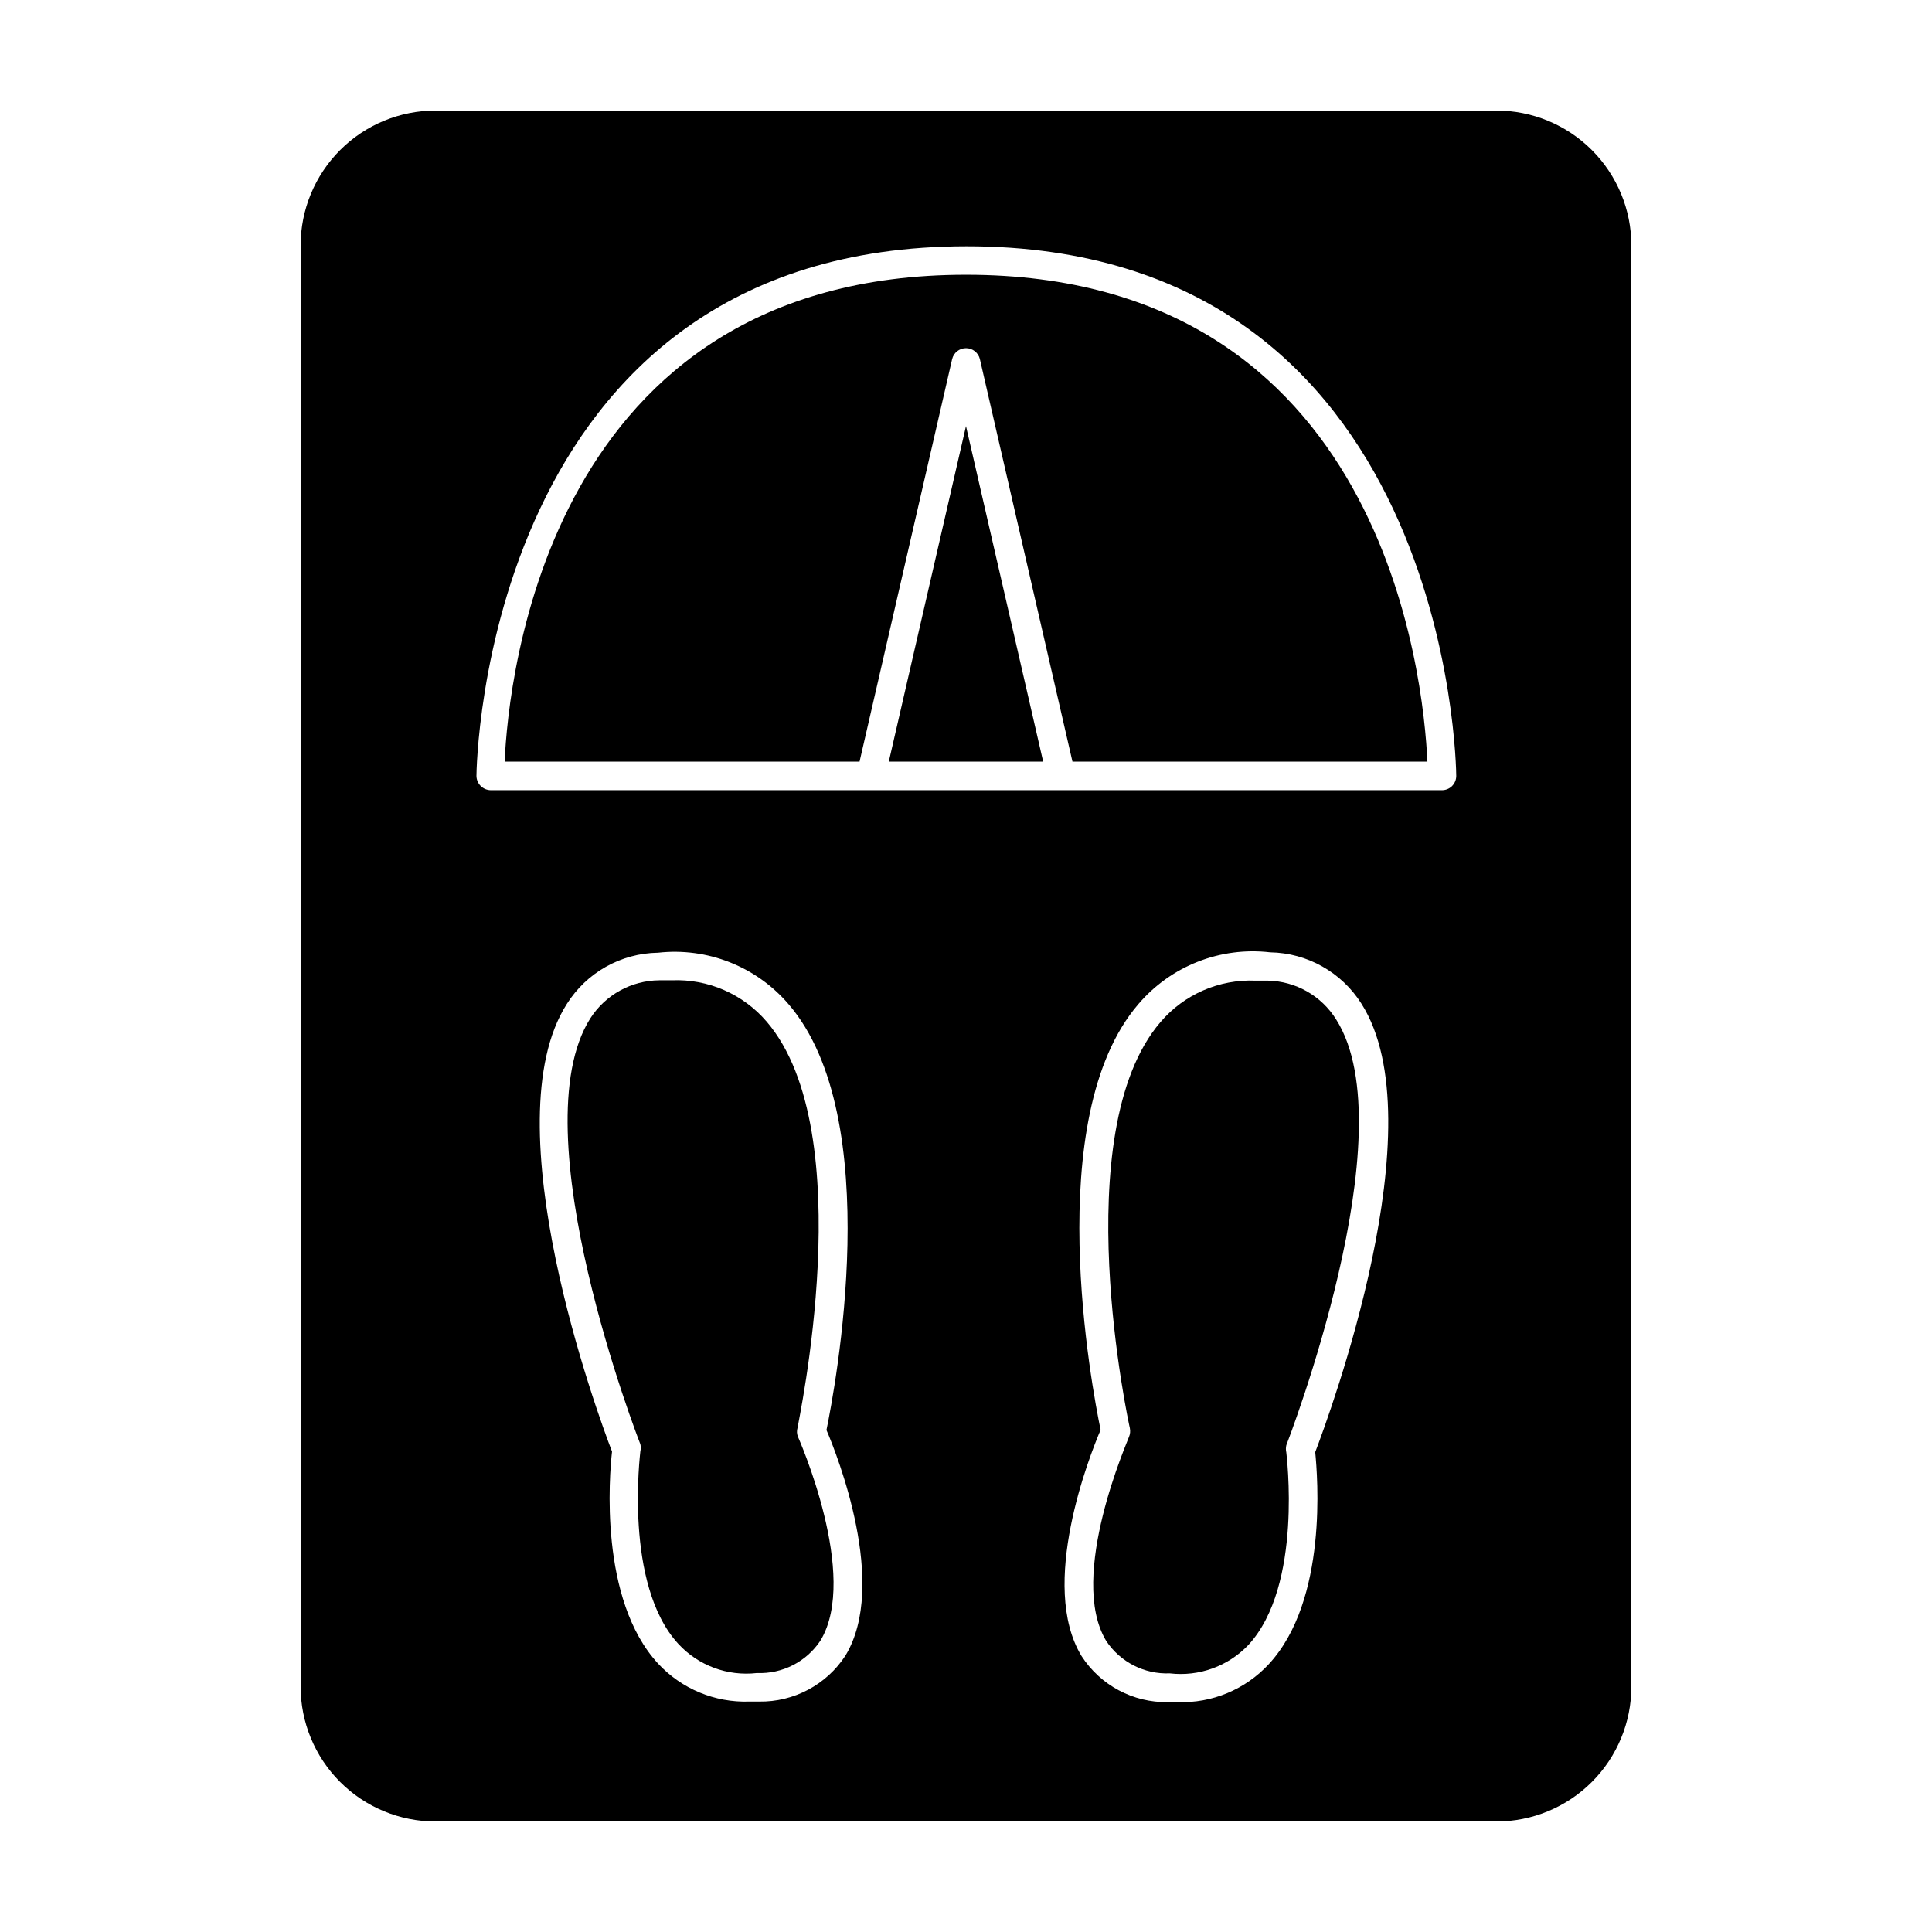
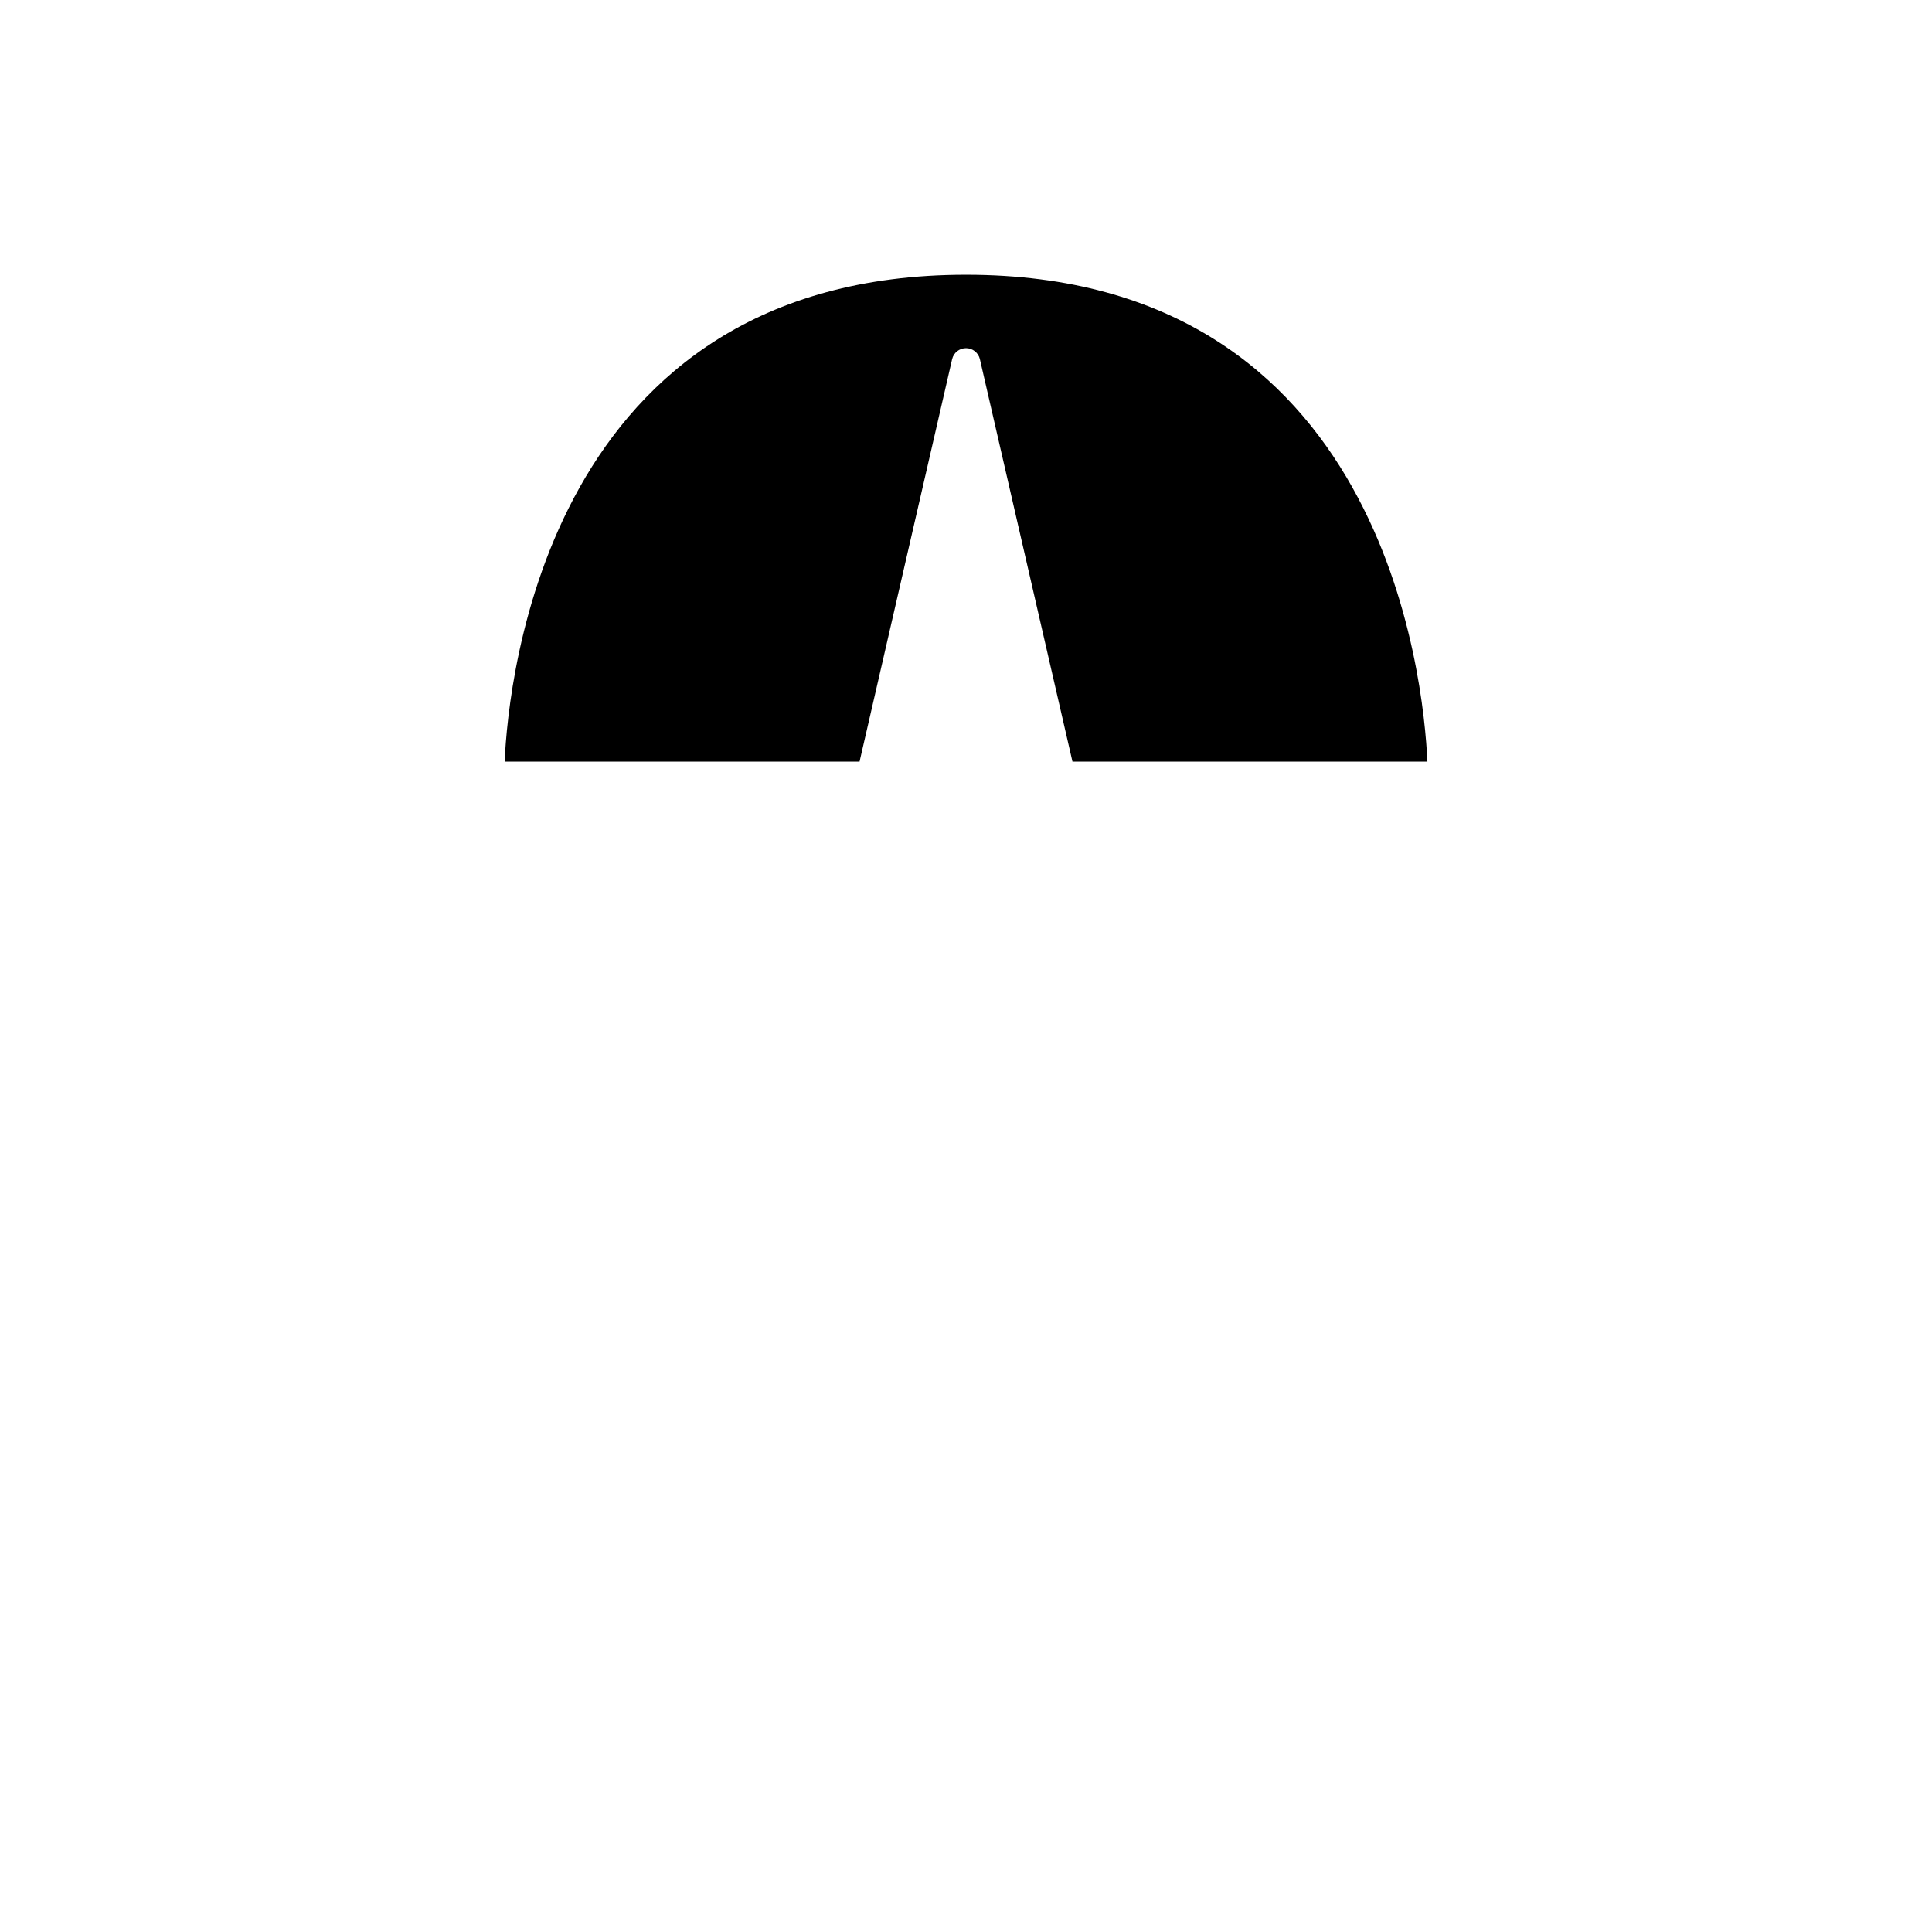
<svg xmlns="http://www.w3.org/2000/svg" fill="#000000" width="800px" height="800px" version="1.1" viewBox="144 144 512 512">
  <g>
-     <path d="m540.56 173.29h-281.12c-9.488 0-18.586 3.769-25.297 10.477-6.707 6.707-10.477 15.805-10.477 25.293v381.89c0 9.488 3.769 18.586 10.477 25.293 6.711 6.711 15.809 10.477 25.297 10.477h281.12c9.484 0 18.586-3.766 25.293-10.477 6.707-6.707 10.477-15.805 10.477-25.293v-381.89c0-9.488-3.769-18.586-10.477-25.293s-15.809-10.477-25.293-10.477zm-172.5 409.45c-5.031 7.742-13.695 12.348-22.926 12.191h-2.57c-9.141 0.309-17.961-3.371-24.18-10.074-15.668-16.977-12.898-49.926-12.191-56.176-3.731-9.625-32.145-87.008-11.992-118.6 5.238-8.336 14.336-13.457 24.184-13.602 13.059-1.457 25.996 3.633 34.559 13.602 26.098 30.23 12.242 102.27 10.078 112.9 2.871 6.652 16.422 40.961 5.039 59.754zm112.2 2.266h-0.004c-6.211 6.719-15.039 10.398-24.18 10.078h-2.57c-9.219 0.156-17.867-4.453-22.875-12.191-11.438-18.793 2.117-53.102 5.039-59.953-2.215-10.781-16.02-82.625 10.027-112.86 8.625-10.102 21.719-15.238 34.914-13.703 9.84 0.164 18.93 5.281 24.18 13.602 20.152 31.691-8.516 109.07-12.242 118.85 0.605 6.25 3.426 39.199-12.293 56.176zm48.566-232.71v0.004c-0.711 0.707-1.672 1.105-2.672 1.105h-252.11c-2.078-0.027-3.754-1.703-3.781-3.777 0-1.41 1.512-140.36 129.93-140.36 128.42 0.004 129.73 138.95 129.73 140.36 0 1.004-0.398 1.961-1.105 2.672z" />
    <path d="m400 216.81c-110.84 0-121.27 106.96-122.27 129.03h94.059l24.535-106.66c0.402-1.707 1.926-2.914 3.68-2.914 1.75 0 3.273 1.207 3.676 2.914l24.535 106.66h94.062c-1.008-22.066-11.438-129.03-122.27-129.03z" />
-     <path d="m379.54 345.84h40.91l-20.453-88.922z" />
-     <path d="m355.36 522.38c0-0.805 16.977-78.242-8.16-107.61-6.262-7.34-15.551-11.391-25.191-10.984h-3.273c-7.406 0.051-14.289 3.844-18.289 10.074-18.992 29.875 12.898 112.05 13.25 112.85v0.004c0.152 0.629 0.152 1.285 0 1.914 0 0.352-4.484 35.266 10.078 51.035 5.305 5.746 13.039 8.609 20.805 7.711 6.723 0.281 13.102-2.969 16.828-8.566 10.43-17.129-5.793-53.707-5.945-54.059-0.305-0.754-0.34-1.59-0.102-2.367z" />
-     <path d="m480 403.88h-3.273c-9.641-0.406-18.93 3.644-25.191 10.98-25.191 29.371-8.312 106.81-8.113 107.61 0.168 0.797 0.078 1.625-0.25 2.371 0 0.352-16.426 36.93-5.996 54.059 3.734 5.59 10.109 8.836 16.828 8.562 7.731 0.91 15.438-1.867 20.805-7.504 14.609-15.77 10.078-50.684 10.078-51.035v-0.004c-0.148-0.629-0.148-1.285 0-1.914 0.301-0.805 32.195-82.977 13.199-112.85-3.902-6.266-10.707-10.133-18.086-10.277z" />
  </g>
</svg>